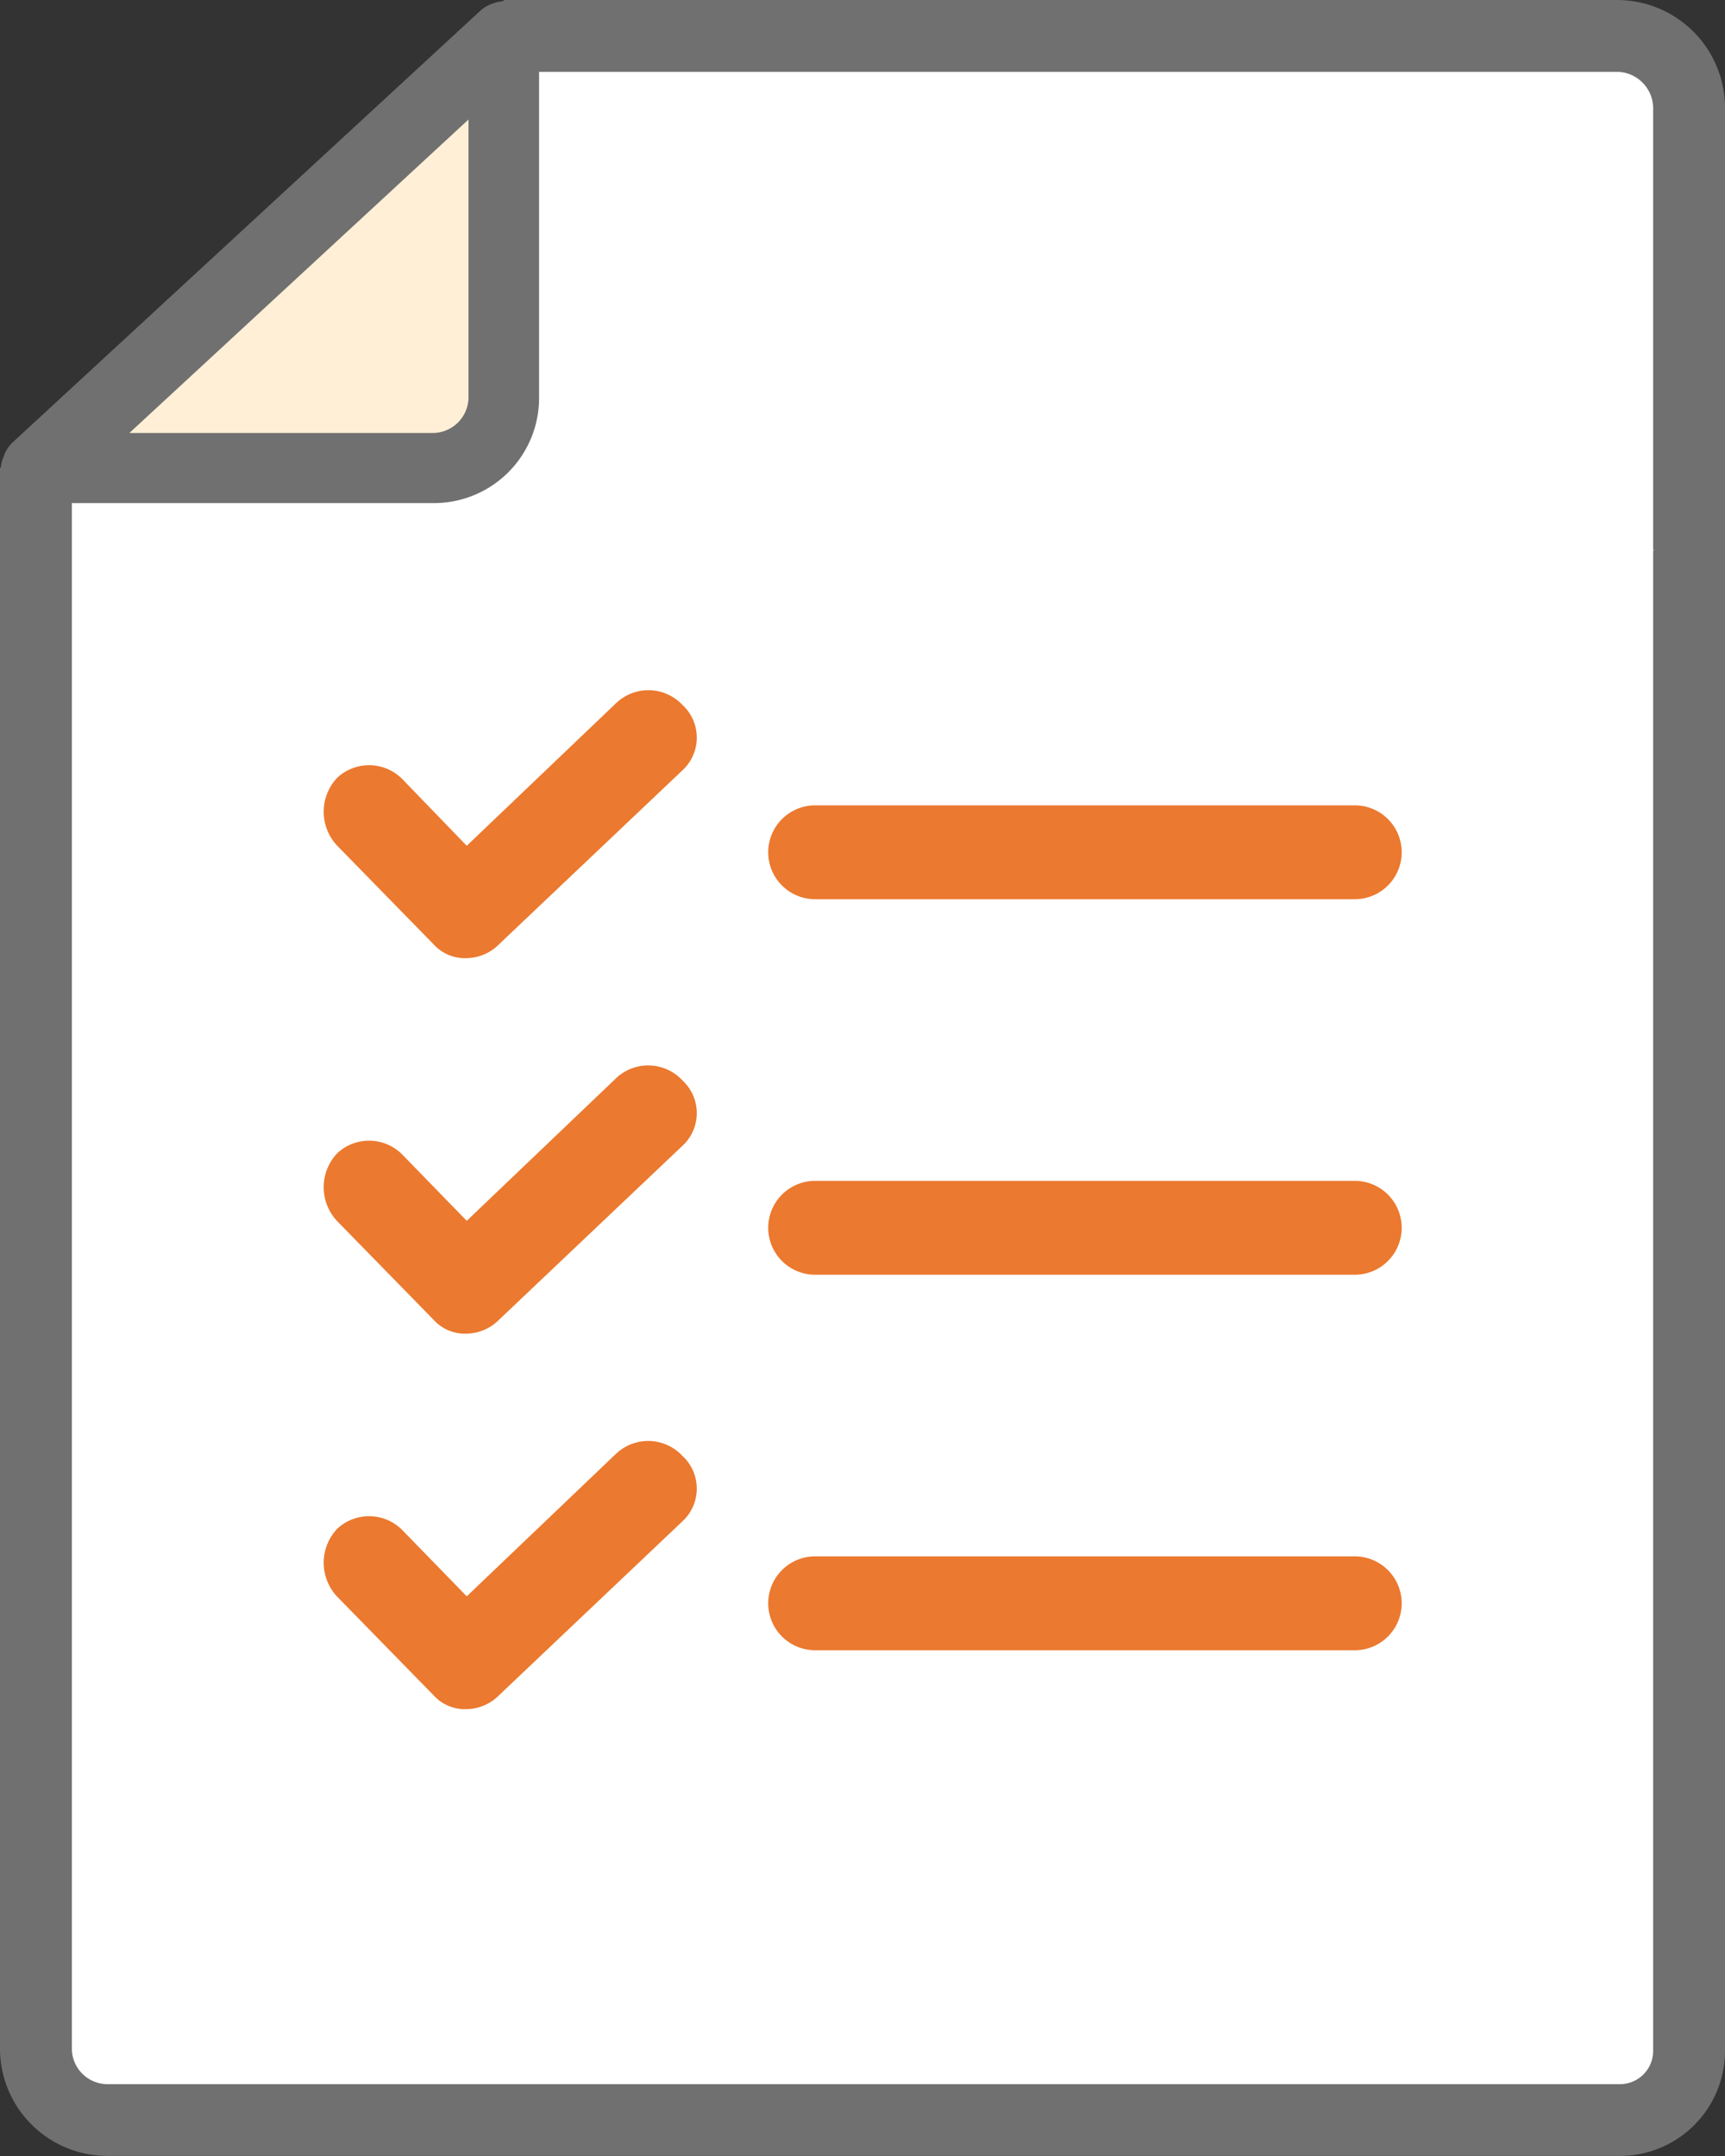
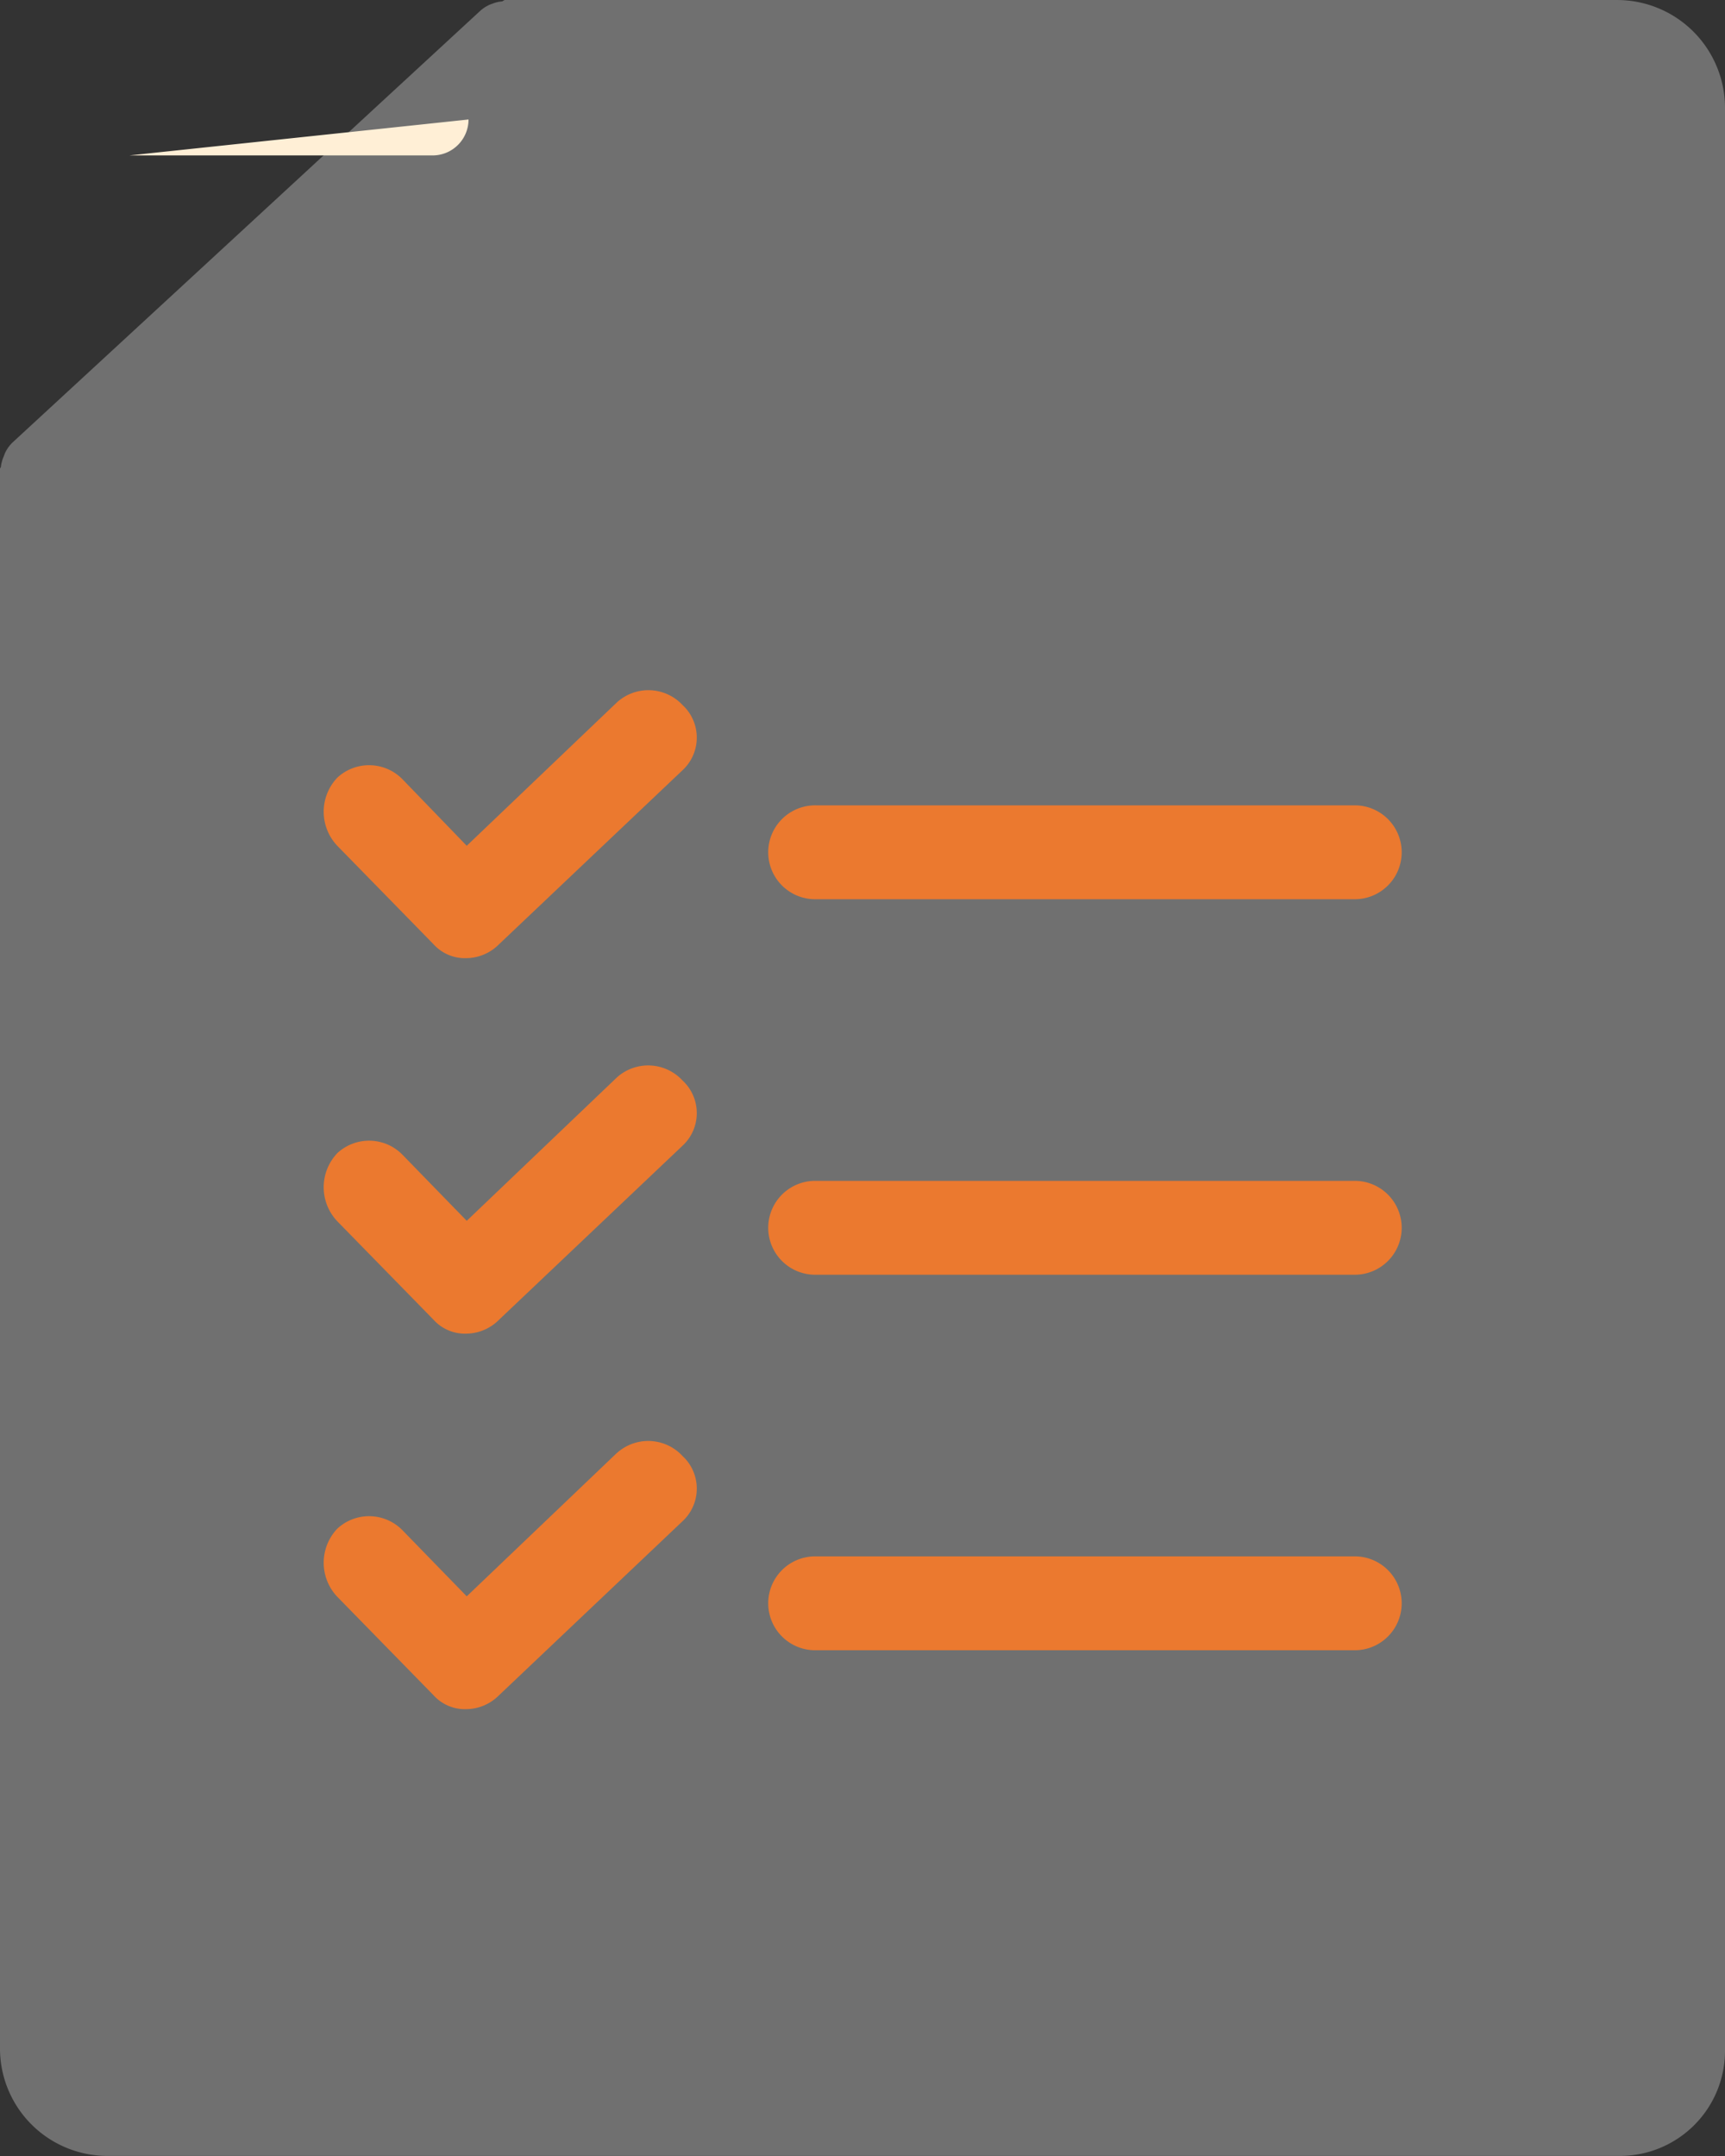
<svg xmlns="http://www.w3.org/2000/svg" width="80.244" height="100.305">
  <rect width="100%" height="100%" fill="#333333" stroke="none" />
  <defs>
    <style>.d{fill:#eb792f}</style>
  </defs>
  <path d="M75.291 0H23.467l-.1.063a1.63 1.63 0 0 0-.4.084L22.8.209a1.672 1.672 0 0 0-.481.313L.585 20.583a1.651 1.651 0 0 0-.355.5l-.063.167a1.672 1.672 0 0 0-.125.46c0 .042-.042.063-.042.1v73.563a5 5 0 0 0 5.078 4.927h70.213a4.89 4.89 0 0 0 4.953-4.932V5.1A5.022 5.022 0 0 0 75.291 0Z" style="fill:#707070" transform="translate(0 .001)" />
-   <path d="M44.577 26.6v12.914a1.672 1.672 0 0 1-1.672 1.672H28.8Z" style="fill:#ffefd6" transform="translate(-22.782 -21.041)" />
-   <path d="M89.557 38.234V17.755A1.7 1.7 0 0 0 87.948 16H37.733v15.129a4.89 4.89 0 0 1-4.953 4.932H16v71.969a1.662 1.662 0 0 0 1.734 1.588h70.214a1.546 1.546 0 0 0 1.609-1.588V38.276c.143-.042 0 0 0-.042Z" style="fill:#fff" transform="translate(-12.656 -12.656)" />
+   <path d="M44.577 26.6a1.672 1.672 0 0 1-1.672 1.672H28.8Z" style="fill:#ffefd6" transform="translate(-22.782 -21.041)" />
  <path d="m28.692 50.131-6.98 6.666-2.967-3.051a2.173 2.173 0 0 0-3.051-.1 2.3 2.3 0 0 0 0 3.176l4.472 4.576a1.964 1.964 0 0 0 1.525.648 2.173 2.173 0 0 0 1.525-.648l8.526-8.087a2.069 2.069 0 0 0 .125-2.926l-.125-.125a2.173 2.173 0 0 0-3.05-.129ZM63.067 54.938h-25.1a2.184 2.184 0 1 0 0 4.367h25.1a2.184 2.184 0 0 0 0-4.367ZM28.692 32.683l-6.98 6.666-2.967-3.072a2.173 2.173 0 0 0-3.051-.1 2.3 2.3 0 0 0 0 3.176l4.472 4.576a1.964 1.964 0 0 0 1.525.648 2.173 2.173 0 0 0 1.525-.648l8.526-8.087a2.069 2.069 0 0 0 .125-2.926l-.125-.125a2.173 2.173 0 0 0-3.05-.108ZM63.067 37.468h-25.1a2.184 2.184 0 1 0 0 4.367h25.1a2.184 2.184 0 0 0 0-4.367ZM28.692 67.601l-6.98 6.666-2.967-3.051a2.173 2.173 0 0 0-3.051-.1 2.3 2.3 0 0 0 0 3.176l4.472 4.576a1.964 1.964 0 0 0 1.525.648 2.173 2.173 0 0 0 1.525-.648l8.526-8.087a2.069 2.069 0 0 0 .125-2.926l-.125-.125a2.173 2.173 0 0 0-3.051-.125ZM63.067 72.408h-25.1a2.184 2.184 0 1 0 0 4.367h25.1a2.184 2.184 0 0 0 0-4.367Z" class="d" />
</svg>